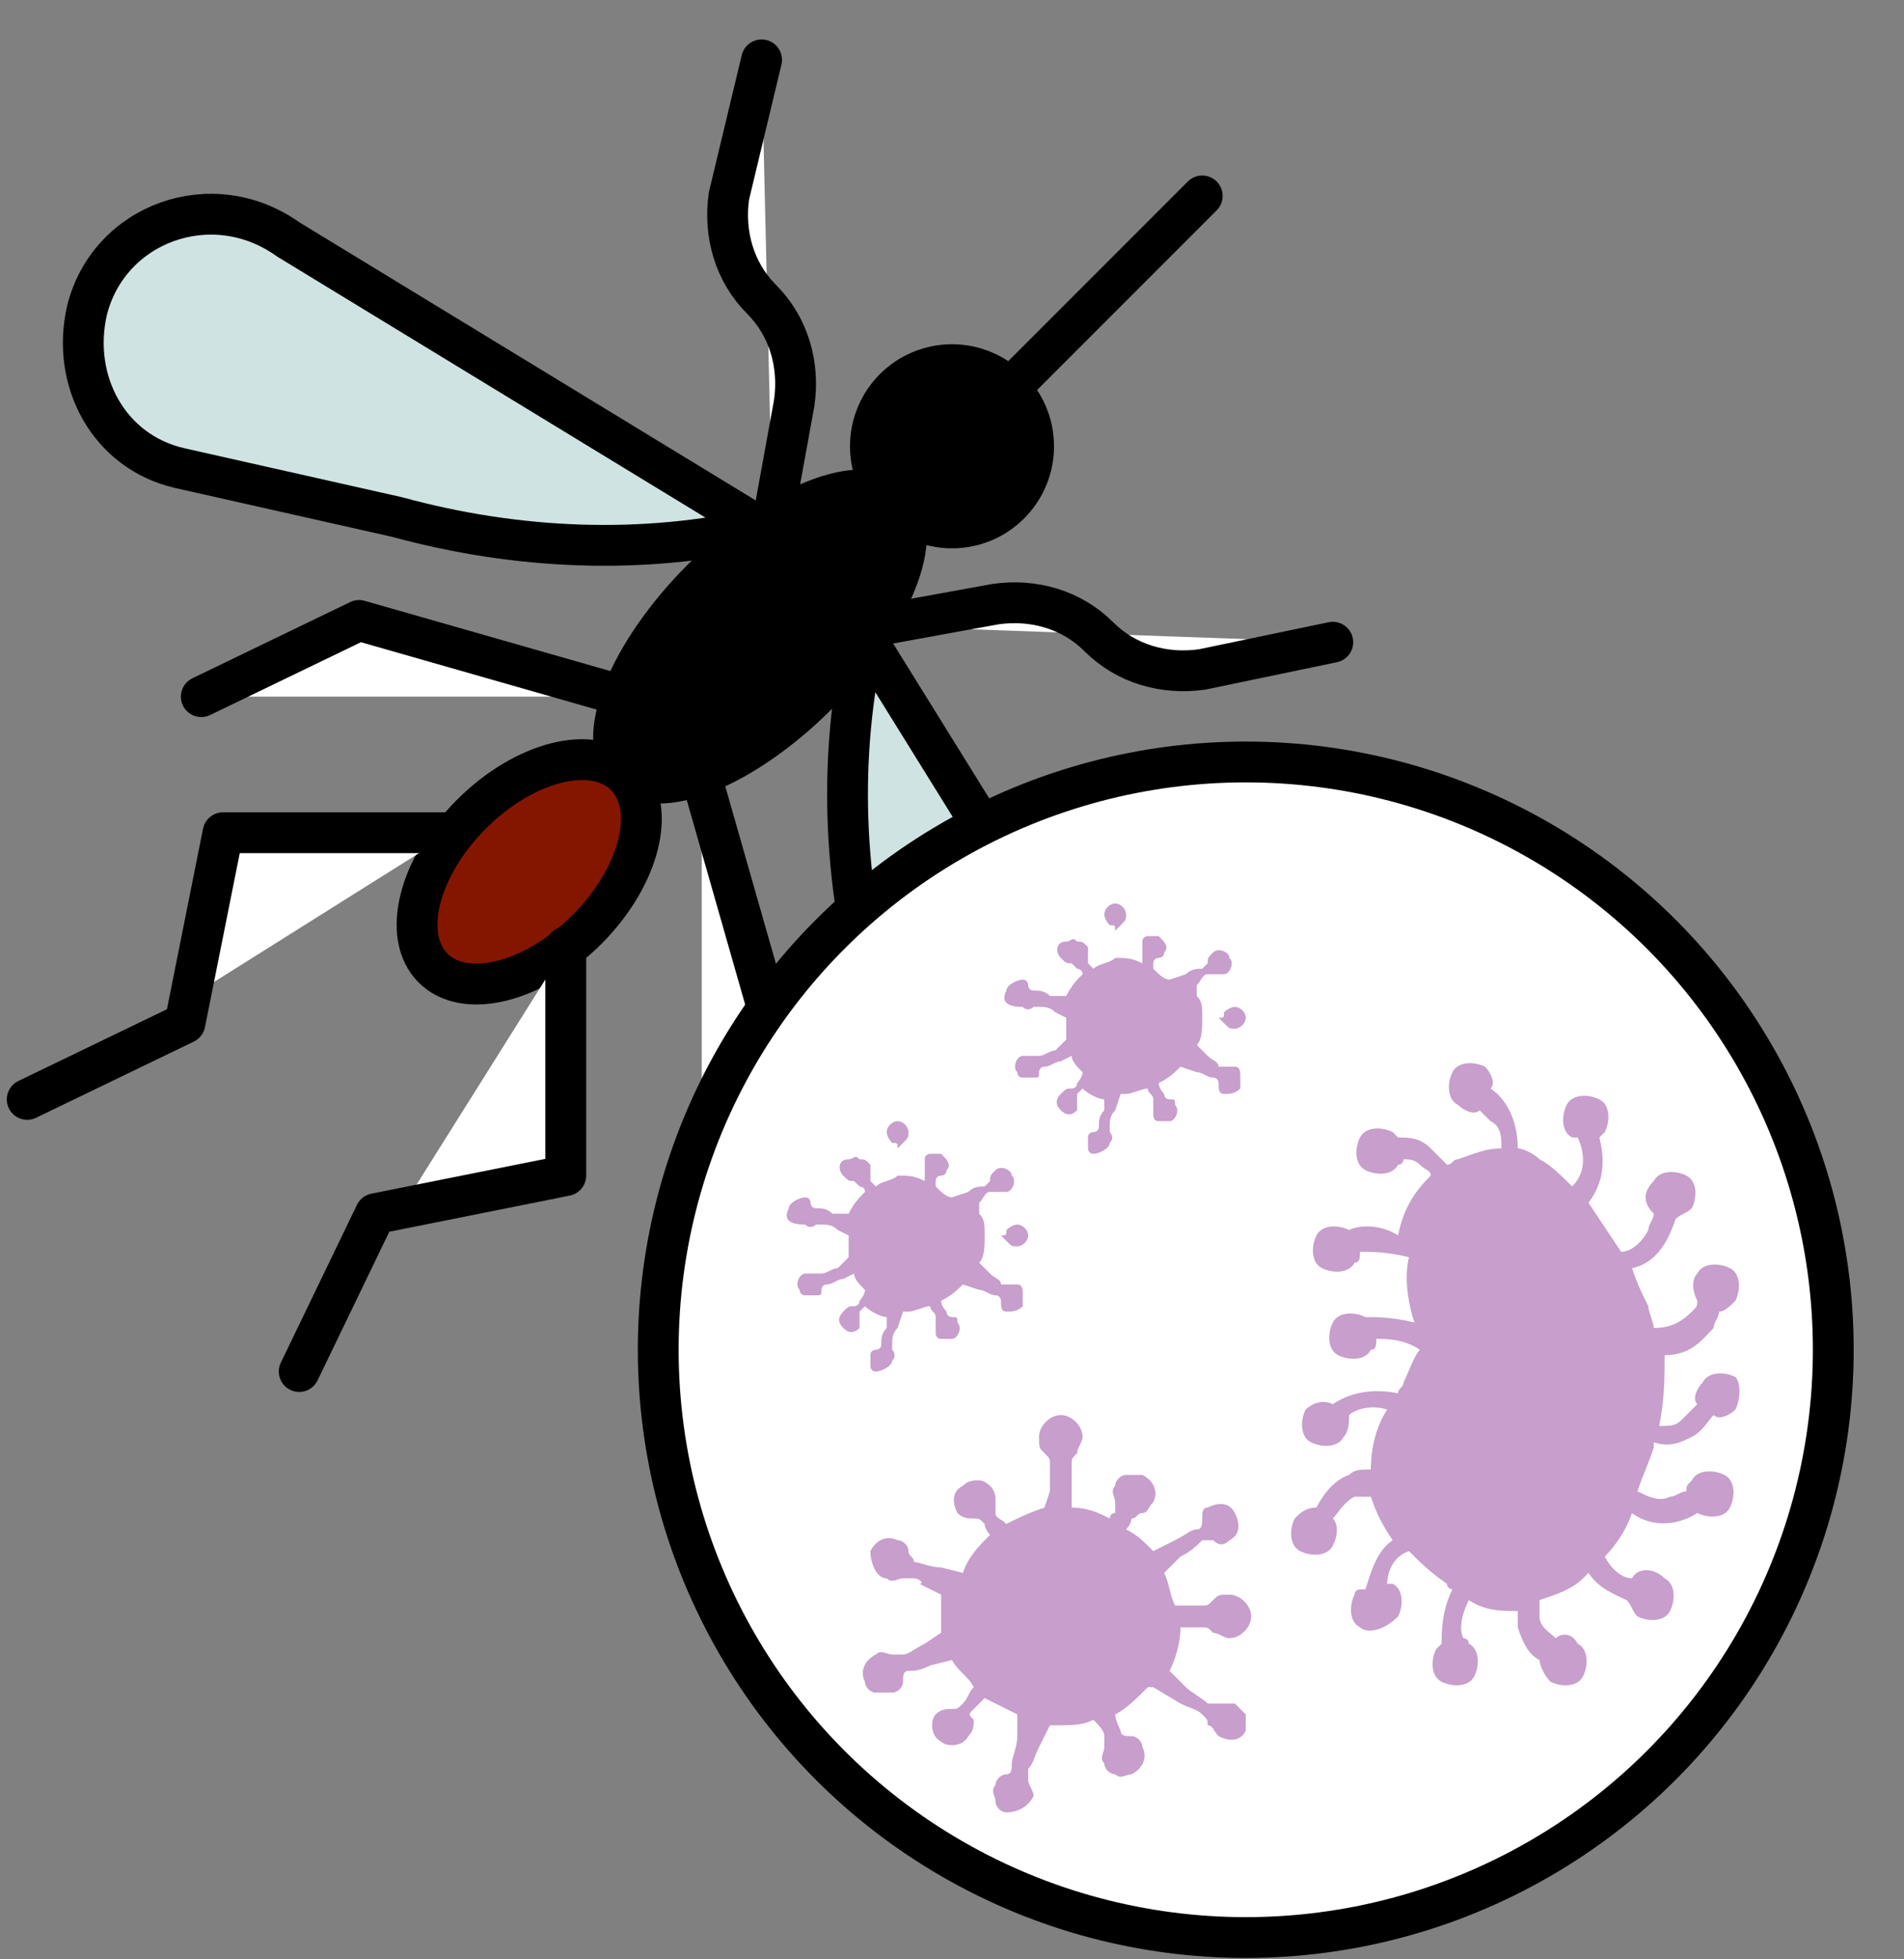
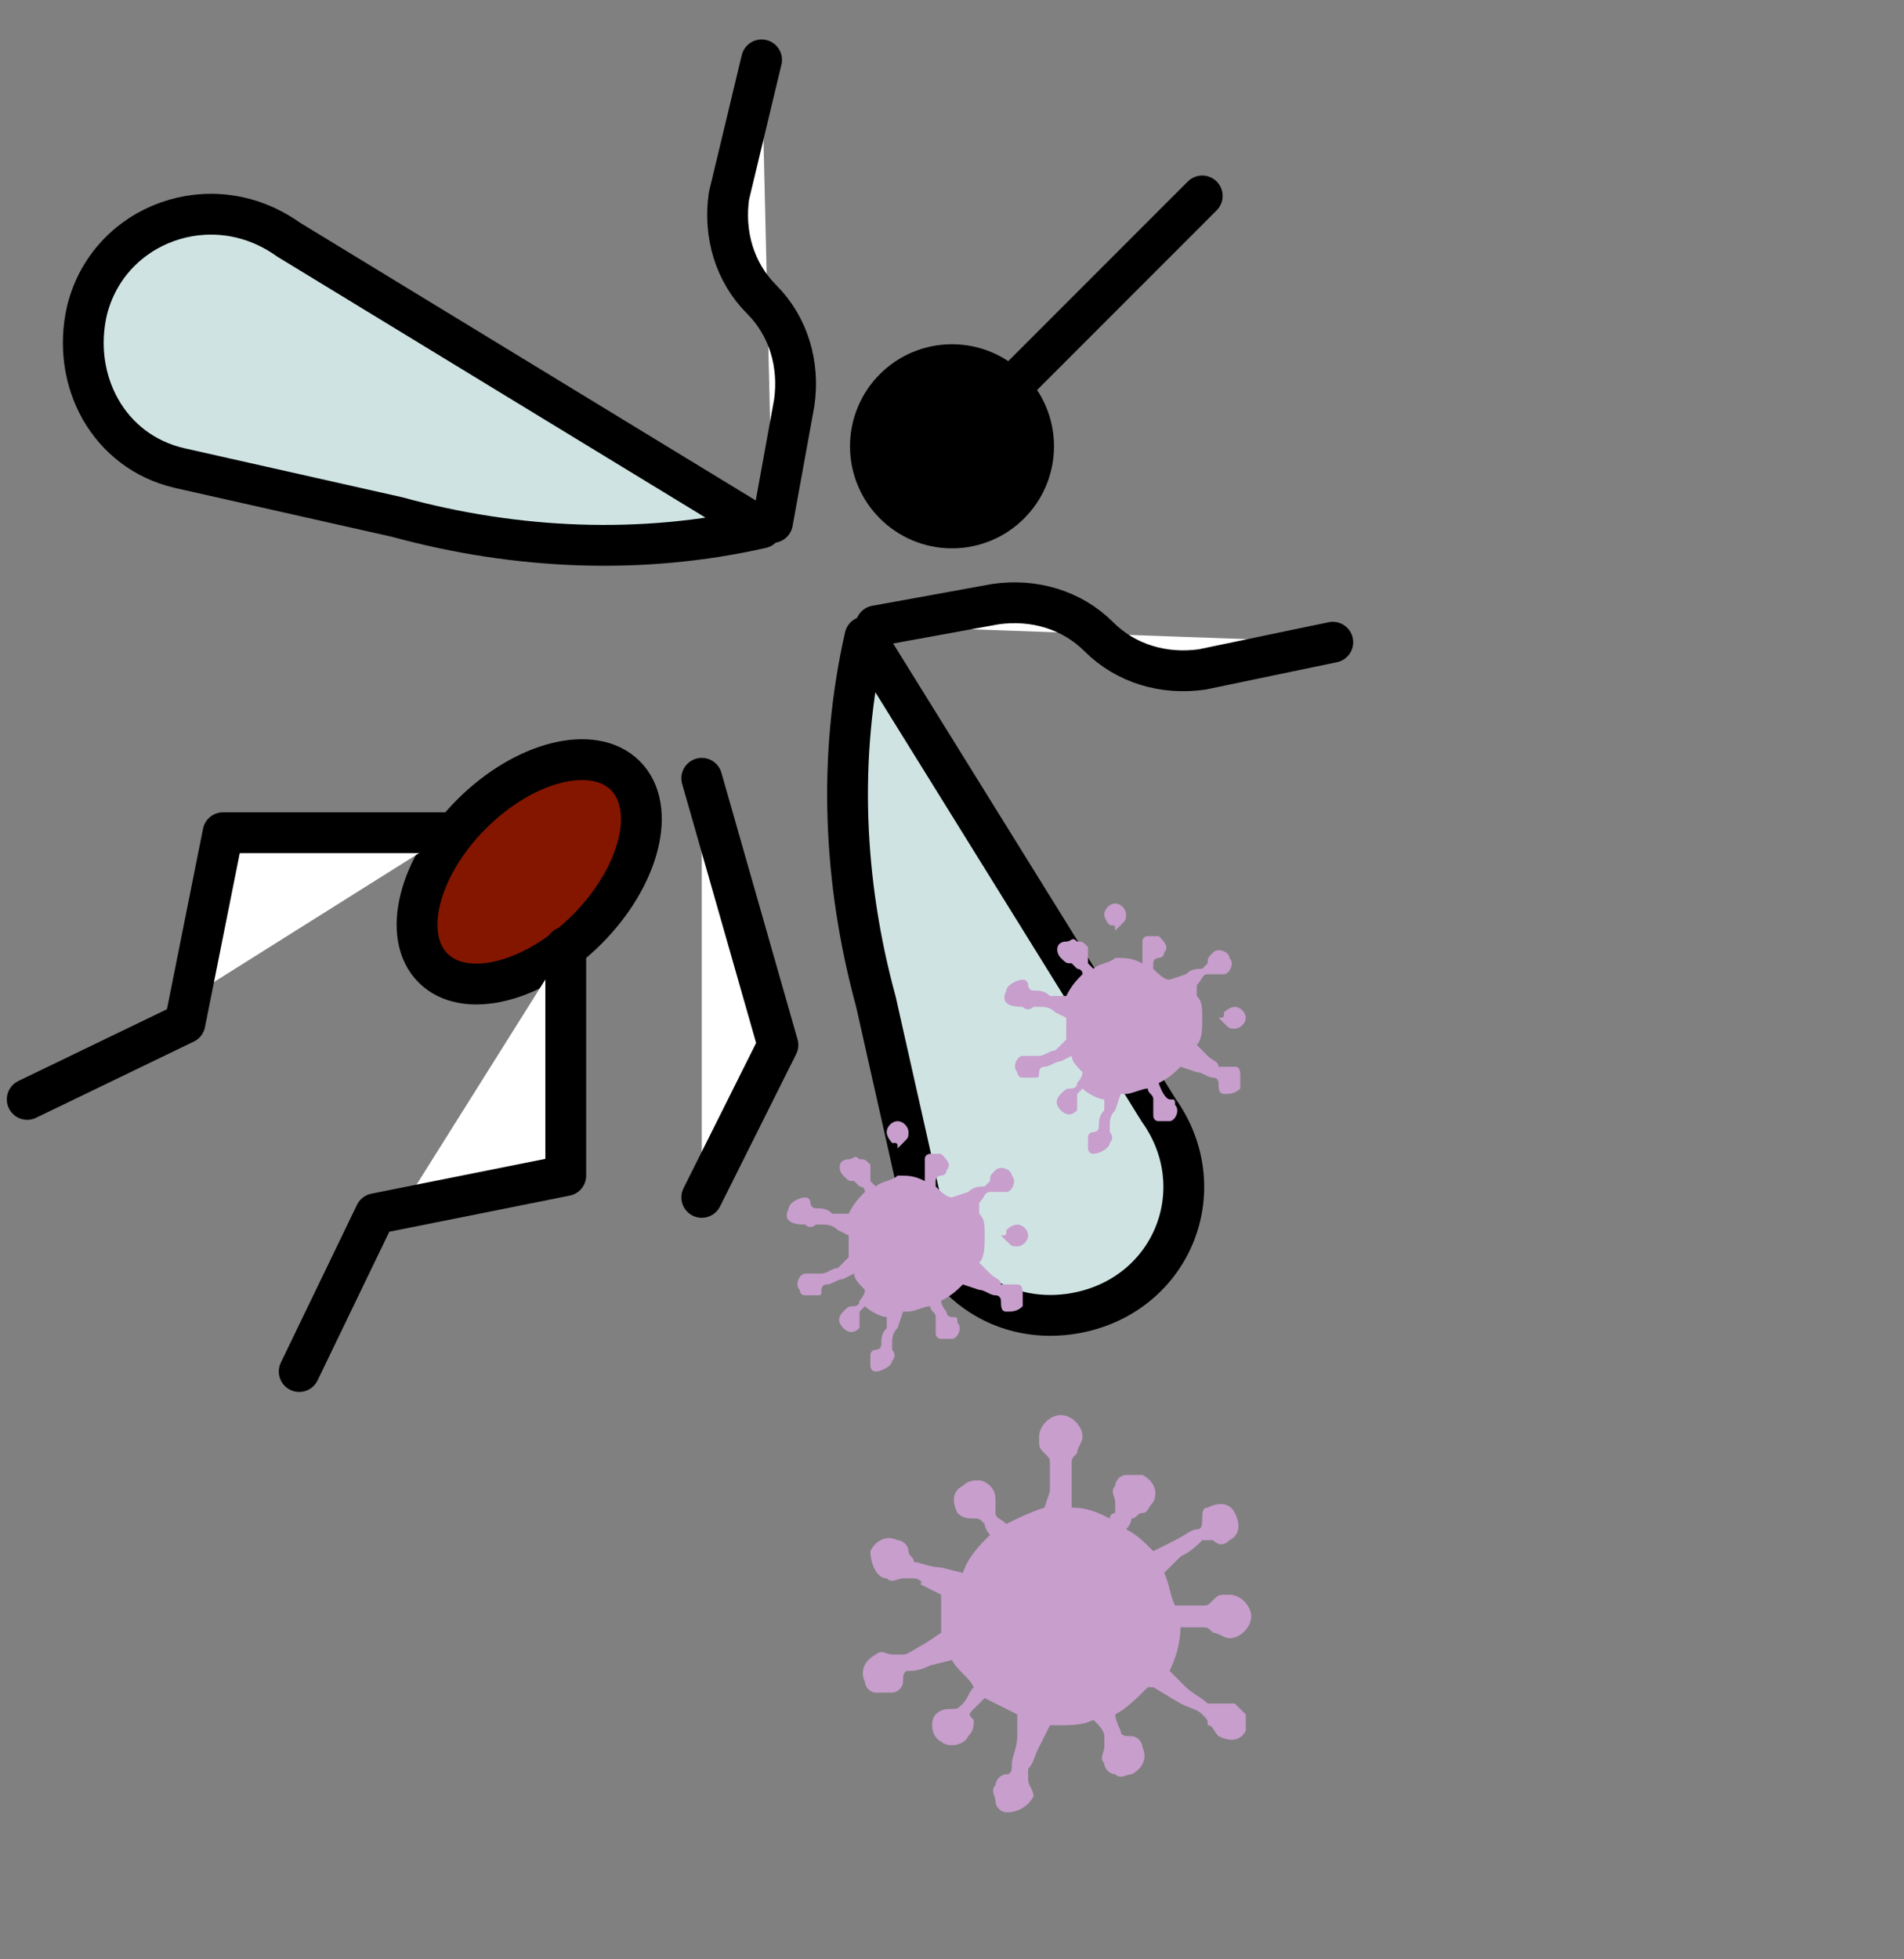
<svg xmlns="http://www.w3.org/2000/svg" width="35px" height="36px" viewBox="0 0 35 36" version="1.1">
  <rect x="0" y="0" width="35" height="36" fill="#808080" stroke="none" />
  <title>_iconos_combatir enfermedades</title>
  <g id="Page-1" stroke="none" stroke-width="1" fill="none" fill-rule="evenodd">
    <g id="_iconos_combatir-enfermedades" transform="translate(0.5, 1.1)" fill-rule="nonzero">
      <g id="Group" transform="translate(0, -0)" stroke="#000000" stroke-linecap="round" stroke-linejoin="round">
        <circle id="Oval" stroke-width="0.75" fill="#000000" cx="17" cy="7.1" r="1.5" />
-         <ellipse id="Oval" stroke-width="0.75" fill="#000000" transform="translate(13.471, 10.596) rotate(-45) translate(-13.471, -10.596) " cx="13.471" cy="10.596" rx="3.5" ry="1.5" />
        <ellipse id="Oval" stroke-width="0.75" fill="#841600" transform="translate(9.228, 14.919) rotate(-45) translate(-9.228, -14.919) " cx="9.228" cy="14.919" rx="2.5" ry="1.5" />
        <line x1="18.1" y1="6" x2="21.6" y2="2.5" id="Path" stroke-width="0.75" fill="#FFFFFF" />
        <path d="M4.8,3.3 C3.4,2.3 1.5,3 1.1,4.6 L1.1,4.6 C0.8,5.9 1.5,7.2 2.8,7.5 L6.8,8.4 C9,9 11.3,9.1 13.5,8.6 L13.5,8.6 L4.8,3.3 Z" id="Path" stroke-width="0.75" fill="#CFE3E3" />
-         <polyline id="Path" stroke-width="0.75" fill="#FFFFFF" points="11 11.7 6.1 10.3 3.2 11.7" />
        <path d="M13.7,8.5 L14.1,6.3 C14.2,5.6 14,4.9 13.5,4.4 L13.5,4.4 C13,3.9 12.8,3.2 12.9,2.5 L13.5,4.4408921e-16" id="Path" stroke-width="0.75" fill="#FFFFFF" />
        <polyline id="Path" stroke-width="0.75" fill="#FFFFFF" points="7.8 14.2 3.6 14.2 2.9 17.7 0 19.1" />
        <path d="M20.8,19.3 C21.8,20.7 21.1,22.6 19.4,23 L19.4,23 C18.1,23.3 16.9,22.6 16.5,21.3 L15.6,17.3 C15,15.1 14.9,12.8 15.4,10.6 L15.4,10.6 L20.8,19.3 Z" id="Path" stroke-width="0.75" fill="#CFE3E3" />
        <polyline id="Path" stroke-width="0.75" fill="#FFFFFF" points="12.4 13.2 13.8 18.1 12.4 20.9" />
        <path d="M15.6,10.4 L17.8,10 C18.5,9.9 19.2,10.1 19.7,10.6 L19.7,10.6 C20.2,11.1 20.9,11.3 21.6,11.2 L24,10.7" id="Path" stroke-width="0.75" fill="#FFFFFF" />
        <polyline id="Path" stroke-width="0.75" fill="#FFFFFF" points="9.9 16.3 9.9 20.5 6.4 21.2 5 24.1" />
      </g>
-       <circle id="Oval" stroke="#000000" stroke-width="0.75" fill="#FFFFFF" cx="22.4" cy="23.7" r="10.8" />
-       <path d="M31.4,24.8 C31.3,24.9 31.1,25 31,24.9 C30.9,25 30.8,25.2 30.6,25.3 C30.4,25.4 30.2,25.5 29.9,25.4 C29.9,25.4 29.9,25.5 29.9,25.5 C29.8,25.8 29.7,26 29.6,26.3 C29.8,26.4 30,26.5 30.2,26.4 C30.3,26.4 30.4,26.3 30.5,26.3 C30.5,26.2 30.5,26.2 30.6,26.1 C30.7,25.9 31,25.9 31.2,26 C31.4,26.1 31.4,26.4 31.3,26.6 C31.2,26.8 30.9,26.8 30.7,26.7 C30.7,26.7 30.7,26.7 30.7,26.7 C30.4,26.9 29.9,27 29.5,26.7 C29.4,27 29.2,27.3 29,27.5 C29.1,27.7 29.3,27.9 29.5,27.9 C29.6,27.7 29.9,27.7 30.1,27.9 C30.3,28 30.3,28.3 30.2,28.5 C30.1,28.7 29.8,28.7 29.6,28.6 C29.5,28.5 29.5,28.4 29.4,28.3 C29.2,28.2 28.9,28.1 28.7,27.8 C28.7,27.8 28.6,27.9 28.6,27.9 C28.4,28.1 28.1,28.2 27.8,28.3 C27.8,28.4 27.8,28.5 27.8,28.6 C27.8,28.8 28,28.9 28.1,29 C28.2,28.9 28.4,28.9 28.5,29.1 C28.7,29.2 28.7,29.5 28.6,29.7 C28.5,29.9 28.2,29.9 28,29.8 C27.9,29.7 27.8,29.5 27.8,29.4 C27.6,29.3 27.5,29.1 27.4,28.8 C27.4,28.7 27.4,28.6 27.4,28.5 C27.1,28.5 26.8,28.5 26.5,28.3 C26.4,28.5 26.3,28.8 26.4,29 C26.4,29 26.5,29 26.5,29.1 C26.7,29.2 26.7,29.5 26.6,29.7 C26.5,29.9 26.2,29.9 26,29.8 C25.8,29.7 25.8,29.4 25.9,29.2 C25.9,29.2 26,29.1 26,29.1 C26,28.9 26,28.5 26.2,28.1 C26.2,28.1 26.1,28.1 26.1,28 C25.8,27.8 25.6,27.6 25.4,27.4 C25.1,27.5 25,27.8 25,28 C25,28 25,28 25.1,28 C25.3,28.1 25.3,28.4 25.2,28.6 C24.9,28.9 24.6,28.9 24.5,28.8 C24.3,28.7 24.3,28.4 24.4,28.2 C24.4,28.1 24.5,28.1 24.6,28.1 C24.7,27.8 24.8,27.4 25.1,27.2 C24.9,26.9 24.8,26.7 24.7,26.4 C24.6,26.4 24.5,26.4 24.4,26.4 C24.2,26.5 24.1,26.7 24,26.8 C24.1,26.9 24.1,27.1 24,27.3 C23.9,27.5 23.6,27.5 23.4,27.4 C23.2,27.3 23.2,27 23.3,26.8 C23.4,26.7 23.5,26.6 23.7,26.6 C23.8,26.4 24,26.1 24.3,26 C24.4,25.9 24.5,25.9 24.7,25.9 C24.7,25.5 24.8,25.1 25,24.8 C24.7,24.7 24.4,24.8 24.3,24.9 C24.3,25 24.3,25.2 24.2,25.3 C24.1,25.5 23.8,25.5 23.6,25.4 C23.4,25.3 23.4,25 23.5,24.8 C23.6,24.7 23.8,24.6 24,24.7 C24.3,24.5 24.7,24.4 25.2,24.5 C25.2,24.4 25.3,24.4 25.3,24.3 C25.4,24.1 25.5,23.8 25.6,23.7 C25.3,23.5 25,23.5 24.8,23.5 C24.8,23.6 24.8,23.7 24.7,23.7 C24.6,23.9 24.3,23.9 24.1,23.8 C23.9,23.7 23.9,23.4 24,23.2 C24.1,23 24.4,23 24.6,23.1 C24.8,23.1 25.1,23.1 25.5,23.2 C25.4,22.9 25.3,22.4 25.4,22 C25,21.9 24.7,21.9 24.5,21.9 C24.5,22 24.5,22.1 24.4,22.1 C24.3,22.3 24,22.3 23.8,22.2 C23.6,22.1 23.6,21.8 23.7,21.6 C23.8,21.4 24.1,21.4 24.3,21.5 C24.5,21.4 24.9,21.4 25.2,21.6 C25.3,21.1 25.5,20.8 25.8,20.5 C25.8,20.4 25.7,20.4 25.6,20.3 C25.5,20.2 25.4,20.2 25.3,20.2 C25.3,20.2 25.3,20.3 25.2,20.3 C25.1,20.5 24.8,20.5 24.6,20.4 C24.4,20.3 24.4,20 24.5,19.8 C24.6,19.6 24.9,19.6 25.1,19.7 C25.1,19.7 25.2,19.8 25.2,19.8 C25.4,19.8 25.6,19.8 25.8,20 C25.8,20 25.8,20 25.8,20 C25.9,20.1 26,20.2 26.1,20.3 C26.2,20.3 26.2,20.2 26.3,20.2 C26.6,20.1 26.8,20 27.1,20 C27.1,19.8 27.1,19.6 26.9,19.5 C26.8,19.4 26.8,19.4 26.7,19.3 C26.6,19.4 26.4,19.3 26.3,19.2 C26.1,19.1 26.1,18.8 26.2,18.6 C26.3,18.4 26.6,18.4 26.8,18.5 C26.9,18.6 27,18.8 26.9,18.9 C27.2,19.1 27.4,19.5 27.4,20 C27.5,20 27.7,20.1 27.8,20.2 C27.8,20.2 27.8,20.2 27.8,20.2 C28,20.3 28.2,20.5 28.4,20.7 C28.7,20.4 28.6,20 28.5,19.8 C28.5,19.8 28.5,19.8 28.4,19.8 C28.2,19.7 28.2,19.4 28.3,19.2 C28.4,19 28.7,19 28.9,19.1 C29.1,19.2 29.1,19.5 29,19.7 C29,19.7 28.9,19.8 28.9,19.8 C29,20.2 29,20.6 28.7,21 C28.9,21.3 29.1,21.6 29.3,21.9 C29.5,21.9 29.7,21.7 29.8,21.5 C29.8,21.4 29.9,21.3 29.9,21.2 C29.7,21 29.7,20.8 29.9,20.6 C30,20.4 30.3,20.4 30.5,20.5 C30.7,20.6 30.7,20.9 30.6,21.1 C30.5,21.2 30.4,21.2 30.3,21.3 C30.2,21.6 30,22.1 29.5,22.2 C29.6,22.5 29.7,22.7 29.8,22.9 C29.8,23 29.9,23.2 29.9,23.3 C30.2,23.3 30.4,23.2 30.6,23 C30.7,22.9 30.7,22.9 30.7,22.8 C30.6,22.6 30.6,22.4 30.7,22.3 C30.8,22.1 31.1,22.1 31.3,22.2 C31.5,22.3 31.5,22.6 31.4,22.8 C31.3,22.9 31.2,23 31.1,23 C31.1,23.1 31,23.2 31,23.3 C30.8,23.5 30.6,23.8 30.1,23.8 C30.1,24.2 30.1,24.6 30,25.1 C30.2,25.1 30.3,25.1 30.4,25 C30.5,24.9 30.6,24.8 30.7,24.7 C30.6,24.6 30.7,24.4 30.8,24.3 C30.9,24.1 31.2,24.1 31.4,24.2 C31.5,24.3 31.5,24.6 31.4,24.8 Z" id="Path" fill="#C79ECC" />
-       <path d="M18,17.1 C18,17 18.2,16.9 18.3,16.9 L18.3,16.9 L18.3,16.9 C18.4,16.9 18.4,17 18.4,17 C18.4,17 18.4,17.1 18.5,17.1 C18.6,17.1 18.7,17.1 18.8,17.2 L19.1,17.2 C19.2,17 19.3,16.9 19.4,16.8 C19.4,16.7 19.3,16.7 19.3,16.7 C19.3,16.7 19.2,16.6 19.2,16.6 C19.1,16.6 19.1,16.6 19,16.5 L19,16.5 L19,16.5 C18.9,16.4 18.9,16.2 19.1,16.2 C19.2,16.2 19.2,16.1 19.3,16.2 C19.4,16.2 19.4,16.2 19.5,16.3 L19.5,16.3 C19.5,16.4 19.5,16.4 19.5,16.5 C19.5,16.5 19.5,16.6 19.5,16.6 C19.5,16.6 19.6,16.7 19.6,16.7 C19.7,16.6 19.9,16.6 20,16.5 L20,16.3 C20,16.2 20,16.1 20,16 C20,15.9 20,15.9 19.9,15.9 C19.9,15.9 19.8,15.8 19.8,15.7 L19.8,15.7 L19.8,15.7 C19.8,15.6 19.9,15.5 20,15.5 C20.1,15.5 20.2,15.6 20.2,15.7 L20.2,15.7 L20.2,15.7 C20.2,15.8 20.2,15.8 20.1,15.9 C20.1,15.9 20,16 20,16 C20,16.1 20,16.2 20,16.3 L20,16.5 C20.2,16.5 20.3,16.5 20.5,16.6 C20.5,16.6 20.5,16.5 20.5,16.5 C20.5,16.4 20.5,16.4 20.5,16.4 C20.5,16.3 20.5,16.3 20.5,16.2 L20.5,16.2 L20.5,16.2 C20.5,16.1 20.6,16.1 20.6,16.1 C20.7,16.1 20.7,16.1 20.8,16.1 C20.9,16.2 21,16.3 20.9,16.4 L20.9,16.4 L20.9,16.4 C20.9,16.5 20.8,16.5 20.8,16.5 C20.8,16.5 20.7,16.5 20.7,16.6 C20.7,16.6 20.7,16.7 20.7,16.7 C20.8,16.8 20.9,16.9 21,16.9 L21,16.9 L21.3,16.8 C21.4,16.7 21.5,16.7 21.6,16.7 C21.6,16.7 21.7,16.6 21.7,16.6 C21.7,16.5 21.7,16.5 21.8,16.4 L21.8,16.4 L21.8,16.4 C21.9,16.3 22.1,16.4 22.1,16.5 C22.2,16.6 22.1,16.8 22,16.8 L22,16.8 L22,16.8 C21.9,16.8 21.9,16.8 21.8,16.8 C21.8,16.8 21.7,16.8 21.7,16.8 C21.6,16.8 21.6,16.9 21.5,17 L21.5,17.2 L21.5,17.2 C21.6,17.3 21.6,17.4 21.6,17.6 L21.6,17.6 C21.7,17.6 21.8,17.6 21.9,17.6 C22,17.6 22,17.6 22,17.5 C22,17.5 22.1,17.4 22.2,17.4 L22.2,17.4 L22.2,17.4 C22.3,17.4 22.4,17.5 22.4,17.6 C22.4,17.7 22.3,17.8 22.2,17.8 L22.2,17.8 L22.2,17.8 C22.1,17.8 22.1,17.8 22,17.7 C22,17.7 21.9,17.6 21.9,17.6 C21.8,17.6 21.7,17.6 21.6,17.6 C21.6,17.8 21.6,18 21.5,18.1 L21.5,18.1 L21.7,18.3 C21.8,18.4 21.9,18.4 21.9,18.5 C21.9,18.5 22,18.5 22,18.5 C22.1,18.5 22.1,18.5 22.2,18.5 L22.2,18.5 L22.2,18.5 C22.3,18.5 22.3,18.6 22.3,18.7 C22.3,18.8 22.3,18.8 22.3,18.9 C22.2,19 22.1,19 22,19 L22,19 L22,19 C21.9,19 21.9,18.9 21.9,18.8 C21.9,18.8 21.9,18.7 21.8,18.7 C21.7,18.7 21.6,18.6 21.5,18.6 L21.2,18.5 L21.2,18.5 C21.1,18.6 21,18.7 20.8,18.8 C20.8,18.9 20.9,19 20.9,19 C20.9,19.1 21,19.1 21,19.1 C21.1,19.1 21.1,19.1 21.1,19.2 L21.1,19.2 L21.1,19.2 C21.2,19.3 21.1,19.5 21,19.5 C20.9,19.5 20.9,19.5 20.8,19.5 C20.7,19.5 20.7,19.4 20.7,19.4 L20.7,19.4 L20.7,19.4 C20.7,19.3 20.7,19.3 20.7,19.2 C20.7,19.2 20.7,19.1 20.7,19.1 C20.7,19 20.6,19 20.6,18.9 C20.5,18.9 20.3,19 20.2,19 C20.2,19 20.2,19 20.1,19 L20,19.3 C19.9,19.4 19.9,19.5 19.9,19.6 C19.9,19.7 19.9,19.7 19.9,19.7 C19.9,19.7 20,19.8 19.9,19.9 L19.9,19.9 L19.9,19.9 C19.9,20 19.7,20.1 19.6,20.1 C19.5,20.1 19.5,20 19.5,20 C19.5,19.9 19.5,19.9 19.5,19.8 L19.5,19.8 L19.5,19.8 C19.5,19.7 19.6,19.7 19.6,19.7 C19.6,19.7 19.7,19.7 19.7,19.6 C19.7,19.5 19.7,19.4 19.8,19.3 L19.8,19.1 C19.7,19.1 19.5,19 19.4,18.9 C19.3,19 19.3,19 19.3,19 C19.3,19 19.3,19.1 19.3,19.1 C19.3,19.2 19.3,19.2 19.3,19.3 L19.3,19.3 L19.3,19.3 C19.2,19.4 19.1,19.4 19,19.3 C18.9,19.2 18.9,19.1 19,19 L19,19 L19,19 C19.1,18.9 19.1,18.9 19.2,18.9 C19.2,18.9 19.3,18.9 19.3,18.8 C19.3,18.8 19.4,18.7 19.4,18.6 C19.3,18.5 19.2,18.4 19.2,18.3 L19,18.4 C18.9,18.4 18.8,18.5 18.7,18.5 C18.6,18.5 18.6,18.6 18.6,18.6 C18.6,18.7 18.6,18.7 18.5,18.7 L18.5,18.7 L18.5,18.7 C18.4,18.7 18.4,18.7 18.3,18.7 C18.2,18.7 18.2,18.6 18.2,18.6 C18.1,18.5 18.2,18.3 18.3,18.3 L18.3,18.3 L18.3,18.3 C18.4,18.3 18.4,18.3 18.5,18.3 C18.5,18.3 18.6,18.3 18.6,18.3 C18.7,18.3 18.8,18.2 18.9,18.2 L19.1,18 C19.1,17.9 19.1,17.8 19.1,17.8 C19.1,17.7 19.1,17.7 19.1,17.6 L18.9,17.5 C18.8,17.4 18.7,17.4 18.6,17.4 C18.5,17.4 18.5,17.4 18.5,17.4 C18.5,17.4 18.4,17.5 18.3,17.4 L18.3,17.4 L18.3,17.4 C18,17.4 17.9,17.3 18,17.1 Z" id="Path" fill="#C79ECC" />
+       <path d="M18,17.1 C18,17 18.2,16.9 18.3,16.9 L18.3,16.9 L18.3,16.9 C18.4,16.9 18.4,17 18.4,17 C18.4,17 18.4,17.1 18.5,17.1 C18.6,17.1 18.7,17.1 18.8,17.2 L19.1,17.2 C19.2,17 19.3,16.9 19.4,16.8 C19.4,16.7 19.3,16.7 19.3,16.7 C19.3,16.7 19.2,16.6 19.2,16.6 C19.1,16.6 19.1,16.6 19,16.5 L19,16.5 L19,16.5 C18.9,16.4 18.9,16.2 19.1,16.2 C19.2,16.2 19.2,16.1 19.3,16.2 C19.4,16.2 19.4,16.2 19.5,16.3 L19.5,16.3 C19.5,16.4 19.5,16.4 19.5,16.5 C19.5,16.5 19.5,16.6 19.5,16.6 C19.5,16.6 19.6,16.7 19.6,16.7 C19.7,16.6 19.9,16.6 20,16.5 L20,16.3 C20,16.2 20,16.1 20,16 C20,15.9 20,15.9 19.9,15.9 C19.9,15.9 19.8,15.8 19.8,15.7 L19.8,15.7 L19.8,15.7 C19.8,15.6 19.9,15.5 20,15.5 C20.1,15.5 20.2,15.6 20.2,15.7 L20.2,15.7 L20.2,15.7 C20.2,15.8 20.2,15.8 20.1,15.9 C20.1,15.9 20,16 20,16 C20,16.1 20,16.2 20,16.3 L20,16.5 C20.2,16.5 20.3,16.5 20.5,16.6 C20.5,16.6 20.5,16.5 20.5,16.5 C20.5,16.4 20.5,16.4 20.5,16.4 C20.5,16.3 20.5,16.3 20.5,16.2 L20.5,16.2 L20.5,16.2 C20.5,16.1 20.6,16.1 20.6,16.1 C20.7,16.1 20.7,16.1 20.8,16.1 C20.9,16.2 21,16.3 20.9,16.4 L20.9,16.4 L20.9,16.4 C20.9,16.5 20.8,16.5 20.8,16.5 C20.8,16.5 20.7,16.5 20.7,16.6 C20.7,16.6 20.7,16.7 20.7,16.7 C20.8,16.8 20.9,16.9 21,16.9 L21,16.9 L21.3,16.8 C21.4,16.7 21.5,16.7 21.6,16.7 C21.6,16.7 21.7,16.6 21.7,16.6 C21.7,16.5 21.7,16.5 21.8,16.4 L21.8,16.4 L21.8,16.4 C21.9,16.3 22.1,16.4 22.1,16.5 C22.2,16.6 22.1,16.8 22,16.8 L22,16.8 L22,16.8 C21.9,16.8 21.9,16.8 21.8,16.8 C21.8,16.8 21.7,16.8 21.7,16.8 C21.6,16.8 21.6,16.9 21.5,17 L21.5,17.2 L21.5,17.2 C21.6,17.3 21.6,17.4 21.6,17.6 L21.6,17.6 C21.7,17.6 21.8,17.6 21.9,17.6 C22,17.6 22,17.6 22,17.5 C22,17.5 22.1,17.4 22.2,17.4 L22.2,17.4 L22.2,17.4 C22.3,17.4 22.4,17.5 22.4,17.6 C22.4,17.7 22.3,17.8 22.2,17.8 L22.2,17.8 L22.2,17.8 C22.1,17.8 22.1,17.8 22,17.7 C22,17.7 21.9,17.6 21.9,17.6 C21.8,17.6 21.7,17.6 21.6,17.6 C21.6,17.8 21.6,18 21.5,18.1 L21.5,18.1 L21.7,18.3 C21.8,18.4 21.9,18.4 21.9,18.5 C21.9,18.5 22,18.5 22,18.5 C22.1,18.5 22.1,18.5 22.2,18.5 L22.2,18.5 L22.2,18.5 C22.3,18.5 22.3,18.6 22.3,18.7 C22.3,18.8 22.3,18.8 22.3,18.9 C22.2,19 22.1,19 22,19 L22,19 L22,19 C21.9,19 21.9,18.9 21.9,18.8 C21.9,18.8 21.9,18.7 21.8,18.7 C21.7,18.7 21.6,18.6 21.5,18.6 L21.2,18.5 L21.2,18.5 C21.1,18.6 21,18.7 20.8,18.8 C20.9,19.1 21,19.1 21,19.1 C21.1,19.1 21.1,19.1 21.1,19.2 L21.1,19.2 L21.1,19.2 C21.2,19.3 21.1,19.5 21,19.5 C20.9,19.5 20.9,19.5 20.8,19.5 C20.7,19.5 20.7,19.4 20.7,19.4 L20.7,19.4 L20.7,19.4 C20.7,19.3 20.7,19.3 20.7,19.2 C20.7,19.2 20.7,19.1 20.7,19.1 C20.7,19 20.6,19 20.6,18.9 C20.5,18.9 20.3,19 20.2,19 C20.2,19 20.2,19 20.1,19 L20,19.3 C19.9,19.4 19.9,19.5 19.9,19.6 C19.9,19.7 19.9,19.7 19.9,19.7 C19.9,19.7 20,19.8 19.9,19.9 L19.9,19.9 L19.9,19.9 C19.9,20 19.7,20.1 19.6,20.1 C19.5,20.1 19.5,20 19.5,20 C19.5,19.9 19.5,19.9 19.5,19.8 L19.5,19.8 L19.5,19.8 C19.5,19.7 19.6,19.7 19.6,19.7 C19.6,19.7 19.7,19.7 19.7,19.6 C19.7,19.5 19.7,19.4 19.8,19.3 L19.8,19.1 C19.7,19.1 19.5,19 19.4,18.9 C19.3,19 19.3,19 19.3,19 C19.3,19 19.3,19.1 19.3,19.1 C19.3,19.2 19.3,19.2 19.3,19.3 L19.3,19.3 L19.3,19.3 C19.2,19.4 19.1,19.4 19,19.3 C18.9,19.2 18.9,19.1 19,19 L19,19 L19,19 C19.1,18.9 19.1,18.9 19.2,18.9 C19.2,18.9 19.3,18.9 19.3,18.8 C19.3,18.8 19.4,18.7 19.4,18.6 C19.3,18.5 19.2,18.4 19.2,18.3 L19,18.4 C18.9,18.4 18.8,18.5 18.7,18.5 C18.6,18.5 18.6,18.6 18.6,18.6 C18.6,18.7 18.6,18.7 18.5,18.7 L18.5,18.7 L18.5,18.7 C18.4,18.7 18.4,18.7 18.3,18.7 C18.2,18.7 18.2,18.6 18.2,18.6 C18.1,18.5 18.2,18.3 18.3,18.3 L18.3,18.3 L18.3,18.3 C18.4,18.3 18.4,18.3 18.5,18.3 C18.5,18.3 18.6,18.3 18.6,18.3 C18.7,18.3 18.8,18.2 18.9,18.2 L19.1,18 C19.1,17.9 19.1,17.8 19.1,17.8 C19.1,17.7 19.1,17.7 19.1,17.6 L18.9,17.5 C18.8,17.4 18.7,17.4 18.6,17.4 C18.5,17.4 18.5,17.4 18.5,17.4 C18.5,17.4 18.4,17.5 18.3,17.4 L18.3,17.4 L18.3,17.4 C18,17.4 17.9,17.3 18,17.1 Z" id="Path" fill="#C79ECC" />
      <path d="M15.5,27.4 C15.6,27.2 15.8,27.1 16,27.2 L16,27.2 L16,27.2 C16.1,27.2 16.2,27.3 16.2,27.4 C16.2,27.5 16.3,27.5 16.3,27.6 C16.4,27.6 16.6,27.7 16.8,27.7 L17.2,27.8 C17.3,27.5 17.5,27.3 17.7,27.1 C17.6,27 17.6,26.9 17.6,26.9 C17.5,26.8 17.5,26.8 17.4,26.8 C17.3,26.8 17.2,26.8 17.1,26.7 L17.1,26.7 L17.1,26.7 C17,26.5 17,26.3 17.2,26.2 C17.3,26.1 17.4,26.1 17.5,26.1 C17.6,26.1 17.7,26.2 17.7,26.2 L17.7,26.2 C17.8,26.3 17.8,26.4 17.8,26.5 C17.8,26.6 17.8,26.6 17.8,26.7 C17.8,26.8 17.9,26.8 18,26.9 C18.2,26.8 18.4,26.7 18.7,26.6 L18.8,26.3 C18.8,26.1 18.8,26 18.8,25.8 C18.8,25.7 18.8,25.7 18.7,25.6 C18.6,25.5 18.6,25.5 18.6,25.3 L18.6,25.3 L18.6,25.3 C18.6,25.1 18.8,24.9 19,24.9 C19.2,24.9 19.4,25.1 19.4,25.3 L19.4,25.3 L19.4,25.3 C19.4,25.4 19.3,25.5 19.3,25.6 C19.2,25.7 19.2,25.7 19.2,25.8 C19.2,25.9 19.2,26.1 19.2,26.3 L19.2,26.6 C19.5,26.6 19.7,26.7 19.9,26.8 C19.9,26.7 20,26.7 20,26.7 C20,26.6 20,26.6 20,26.5 C20,26.4 19.9,26.3 20,26.2 L20,26.2 L20,26.2 C20,26.1 20.1,26 20.2,26 C20.3,26 20.4,26 20.5,26 C20.7,26.1 20.8,26.3 20.7,26.5 L20.7,26.5 L20.7,26.5 C20.6,26.6 20.6,26.7 20.5,26.7 C20.4,26.7 20.4,26.8 20.3,26.8 C20.3,26.8 20.3,26.9 20.2,27 C20.4,27.1 20.5,27.2 20.7,27.4 L20.7,27.4 L21.1,27.2 C21.3,27.1 21.4,27 21.5,27 C21.6,27 21.6,26.9 21.6,26.8 C21.6,26.7 21.6,26.6 21.7,26.6 L21.7,26.6 L21.7,26.6 C21.9,26.5 22.1,26.5 22.2,26.7 C22.3,26.9 22.3,27.1 22.1,27.2 L22.1,27.2 L22.1,27.2 C22,27.3 21.9,27.3 21.8,27.2 C21.7,27.2 21.7,27.2 21.6,27.2 C21.5,27.3 21.4,27.4 21.2,27.5 L20.9,27.8 L20.9,27.8 C21,28 21,28.2 21.1,28.4 L21.1,28.4 C21.3,28.4 21.4,28.4 21.6,28.4 C21.7,28.4 21.7,28.4 21.8,28.3 C21.9,28.2 21.9,28.2 22.1,28.2 L22.1,28.2 L22.1,28.2 C22.3,28.2 22.5,28.4 22.5,28.6 C22.5,28.8 22.3,29 22.1,29 L22.1,29 L22.1,29 C22,29 21.9,28.9 21.8,28.9 C21.7,28.8 21.7,28.8 21.6,28.8 C21.5,28.8 21.3,28.8 21.2,28.8 C21.2,29.1 21.1,29.4 21,29.6 L21,29.6 L21.3,29.9 C21.4,30 21.6,30.1 21.7,30.2 C21.8,30.2 21.8,30.2 21.9,30.2 C22,30.2 22.1,30.2 22.2,30.2 L22.2,30.2 L22.2,30.2 C22.3,30.3 22.3,30.3 22.4,30.4 C22.4,30.5 22.4,30.6 22.4,30.7 C22.3,30.9 22.1,30.9 21.9,30.8 L21.9,30.8 L21.9,30.8 C21.8,30.7 21.8,30.6 21.7,30.6 C21.7,30.5 21.7,30.5 21.6,30.4 C21.5,30.3 21.4,30.3 21.2,30.2 L20.7,29.9 L20.6,29.9 C20.4,30.1 20.2,30.3 20,30.4 C20,30.5 20.1,30.7 20.1,30.7 C20.1,30.8 20.2,30.8 20.3,30.8 C20.4,30.8 20.5,30.9 20.5,31 L20.5,31 L20.5,31 C20.6,31.2 20.5,31.4 20.3,31.5 C20.2,31.5 20.1,31.6 20,31.5 C19.9,31.5 19.8,31.4 19.8,31.3 L19.8,31.3 L19.8,31.3 C19.7,31.2 19.8,31.1 19.8,31 C19.8,30.9 19.8,30.9 19.8,30.8 C19.8,30.7 19.7,30.6 19.6,30.5 C19.4,30.6 19.2,30.6 18.9,30.6 C18.9,30.6 18.8,30.6 18.8,30.6 L18.6,31 C18.5,31.2 18.5,31.3 18.4,31.4 C18.4,31.5 18.4,31.5 18.4,31.6 C18.4,31.7 18.5,31.8 18.5,31.9 L18.5,31.9 L18.5,31.9 C18.4,32.1 18.2,32.2 18,32.2 C17.9,32.2 17.8,32.1 17.8,32 C17.8,31.9 17.7,31.8 17.8,31.7 L17.8,31.7 L17.8,31.7 C17.8,31.6 17.9,31.5 18,31.5 C18.1,31.5 18.1,31.4 18.1,31.3 C18.1,31.2 18.2,31 18.2,30.8 L18.2,30.4 C18,30.3 17.8,30.2 17.6,30.1 C17.5,30.2 17.4,30.3 17.4,30.3 C17.3,30.4 17.3,30.4 17.4,30.5 C17.4,30.6 17.4,30.7 17.3,30.8 L17.3,30.8 L17.3,30.8 C17.2,31 16.9,31 16.8,30.9 C16.6,30.8 16.6,30.5 16.7,30.4 L16.7,30.4 L16.7,30.4 C16.8,30.3 16.9,30.3 17,30.3 C17.1,30.3 17.1,30.3 17.2,30.2 C17.3,30.1 17.3,30 17.4,29.9 C17.3,29.7 17.1,29.6 17,29.4 L16.6,29.5 C16.4,29.6 16.3,29.6 16.2,29.6 C16.1,29.6 16.1,29.7 16.1,29.8 C16.1,29.9 16,30 15.9,30 L15.9,30 L15.9,30 C15.8,30 15.7,30 15.6,30 C15.5,30 15.4,29.9 15.4,29.8 C15.3,29.6 15.4,29.4 15.6,29.3 L15.6,29.3 L15.6,29.3 C15.7,29.2 15.8,29.3 15.9,29.3 C16,29.3 16,29.3 16.1,29.3 C16.2,29.3 16.3,29.2 16.5,29.1 L16.8,28.9 C16.8,28.8 16.8,28.7 16.8,28.5 C16.8,28.4 16.8,28.3 16.8,28.2 L16.4,28 C16.5,28 16.4,27.9 16.3,27.9 C16.2,27.9 16.2,27.9 16.1,27.9 C16,27.9 15.9,28 15.8,27.9 L15.8,27.9 L15.8,27.9 C15.6,27.9 15.5,27.6 15.5,27.4 Z" id="Path" fill="#C79ECC" />
      <path d="M14,21.1 C14,21 14.2,20.9 14.3,20.9 L14.3,20.9 L14.3,20.9 C14.4,20.9 14.4,21 14.4,21 C14.4,21 14.4,21.1 14.5,21.1 C14.6,21.1 14.7,21.1 14.8,21.2 L15.1,21.2 C15.2,21 15.3,20.9 15.4,20.8 C15.4,20.7 15.3,20.7 15.3,20.7 C15.3,20.7 15.2,20.6 15.2,20.6 C15.1,20.6 15.1,20.6 15,20.5 L15,20.5 L15,20.5 C14.9,20.4 14.9,20.2 15.1,20.2 C15.2,20.2 15.2,20.1 15.3,20.2 C15.4,20.2 15.4,20.2 15.5,20.3 L15.5,20.3 C15.5,20.4 15.5,20.4 15.5,20.5 C15.5,20.5 15.5,20.6 15.5,20.6 C15.5,20.6 15.6,20.7 15.6,20.7 C15.7,20.6 15.9,20.6 16,20.5 L16,20.3 C16,20.2 16,20.1 16,20 C16,19.9 16,19.9 15.9,19.9 C15.9,19.9 15.8,19.8 15.8,19.7 L15.8,19.7 L15.8,19.7 C15.8,19.6 15.9,19.5 16,19.5 C16.1,19.5 16.2,19.6 16.2,19.7 L16.2,19.7 L16.2,19.7 C16.2,19.8 16.2,19.8 16.1,19.9 C16.1,19.9 16,20 16,20 C16,20.1 16,20.2 16,20.3 L16,20.5 C16.2,20.5 16.3,20.5 16.5,20.6 C16.5,20.6 16.5,20.5 16.5,20.5 C16.5,20.4 16.5,20.4 16.5,20.4 C16.5,20.3 16.5,20.3 16.5,20.2 L16.5,20.2 L16.5,20.2 C16.5,20.1 16.6,20.1 16.6,20.1 C16.7,20.1 16.7,20.1 16.8,20.1 C16.9,20.2 17,20.3 16.9,20.4 L16.9,20.4 L16.9,20.4 C16.9,20.5 16.8,20.5 16.8,20.5 C16.8,20.5 16.7,20.5 16.7,20.6 C16.7,20.6 16.7,20.7 16.7,20.7 C16.8,20.8 16.9,20.9 17,20.9 L17,20.9 L17.3,20.8 C17.4,20.7 17.5,20.7 17.6,20.7 C17.6,20.7 17.7,20.6 17.7,20.6 C17.7,20.5 17.7,20.5 17.8,20.4 L17.8,20.4 L17.8,20.4 C17.9,20.3 18.1,20.4 18.1,20.5 C18.2,20.6 18.1,20.8 18,20.8 L18,20.8 L18,20.8 C17.9,20.8 17.9,20.8 17.8,20.8 C17.8,20.8 17.7,20.8 17.7,20.8 C17.6,20.8 17.6,20.9 17.5,21 L17.5,21.2 L17.5,21.2 C17.6,21.3 17.6,21.4 17.6,21.6 L17.6,21.6 C17.7,21.6 17.8,21.6 17.9,21.6 C18,21.6 18,21.6 18,21.5 C18,21.5 18.1,21.4 18.2,21.4 L18.2,21.4 L18.2,21.4 C18.3,21.4 18.4,21.5 18.4,21.6 C18.4,21.7 18.3,21.8 18.2,21.8 L18.2,21.8 L18.2,21.8 C18.1,21.8 18.1,21.8 18,21.7 C18,21.7 17.9,21.6 17.9,21.6 C17.8,21.6 17.7,21.6 17.6,21.6 C17.6,21.8 17.6,22 17.5,22.1 L17.5,22.1 L17.7,22.3 C17.8,22.4 17.9,22.4 17.9,22.5 C17.9,22.5 18,22.5 18,22.5 C18.1,22.5 18.1,22.5 18.2,22.5 L18.2,22.5 L18.2,22.5 C18.3,22.5 18.3,22.6 18.3,22.7 C18.3,22.8 18.3,22.8 18.3,22.9 C18.2,23 18.1,23 18,23 L18,23 L18,23 C17.9,23 17.9,22.9 17.9,22.8 C17.9,22.8 17.9,22.7 17.8,22.7 C17.7,22.7 17.6,22.6 17.5,22.6 L17.2,22.5 L17.2,22.5 C17.1,22.6 17,22.7 16.8,22.8 C16.8,22.9 16.9,23 16.9,23 C16.9,23.1 17,23.1 17,23.1 C17.1,23.1 17.1,23.1 17.1,23.2 L17.1,23.2 L17.1,23.2 C17.2,23.3 17.1,23.5 17,23.5 C16.9,23.5 16.9,23.5 16.8,23.5 C16.7,23.5 16.7,23.4 16.7,23.4 L16.7,23.4 L16.7,23.4 C16.7,23.3 16.7,23.3 16.7,23.2 C16.7,23.2 16.7,23.1 16.7,23.1 C16.7,23 16.6,23 16.6,22.9 C16.5,22.9 16.3,23 16.2,23 C16.2,23 16.2,23 16.1,23 L16,23.3 C15.9,23.4 15.9,23.5 15.9,23.6 C15.9,23.7 15.9,23.7 15.9,23.7 C15.9,23.7 16,23.8 15.9,23.9 L15.9,23.9 L15.9,23.9 C15.9,24 15.7,24.1 15.6,24.1 C15.5,24.1 15.5,24 15.5,24 C15.5,23.9 15.5,23.9 15.5,23.8 L15.5,23.8 L15.5,23.8 C15.5,23.7 15.6,23.7 15.6,23.7 C15.6,23.7 15.7,23.7 15.7,23.6 C15.7,23.5 15.7,23.4 15.8,23.3 L15.8,23.1 C15.7,23.1 15.5,23 15.4,22.9 C15.3,23 15.3,23 15.3,23 C15.3,23 15.3,23.1 15.3,23.1 C15.3,23.2 15.3,23.2 15.3,23.3 L15.3,23.3 L15.3,23.3 C15.2,23.4 15.1,23.4 15,23.3 C14.9,23.2 14.9,23.1 15,23 L15,23 L15,23 C15.1,22.9 15.1,22.9 15.2,22.9 C15.2,22.9 15.3,22.9 15.3,22.8 C15.3,22.8 15.4,22.7 15.4,22.6 C15.3,22.5 15.2,22.4 15.2,22.3 L15,22.4 C14.9,22.4 14.8,22.5 14.7,22.5 C14.6,22.5 14.6,22.6 14.6,22.6 C14.6,22.7 14.6,22.7 14.5,22.7 L14.5,22.7 L14.5,22.7 C14.4,22.7 14.4,22.7 14.3,22.7 C14.2,22.7 14.2,22.6 14.2,22.6 C14.1,22.5 14.2,22.3 14.3,22.3 L14.3,22.3 L14.3,22.3 C14.4,22.3 14.4,22.3 14.5,22.3 C14.5,22.3 14.6,22.3 14.6,22.3 C14.7,22.3 14.8,22.2 14.9,22.2 L15.1,22 C15.1,21.9 15.1,21.8 15.1,21.8 C15.1,21.7 15.1,21.7 15.1,21.6 L14.9,21.5 C14.8,21.4 14.7,21.4 14.6,21.4 C14.5,21.4 14.5,21.4 14.5,21.4 C14.5,21.4 14.4,21.5 14.3,21.4 L14.3,21.4 L14.3,21.4 C14,21.4 13.9,21.3 14,21.1 Z" id="Path" fill="#C79ECC" />
    </g>
  </g>
</svg>